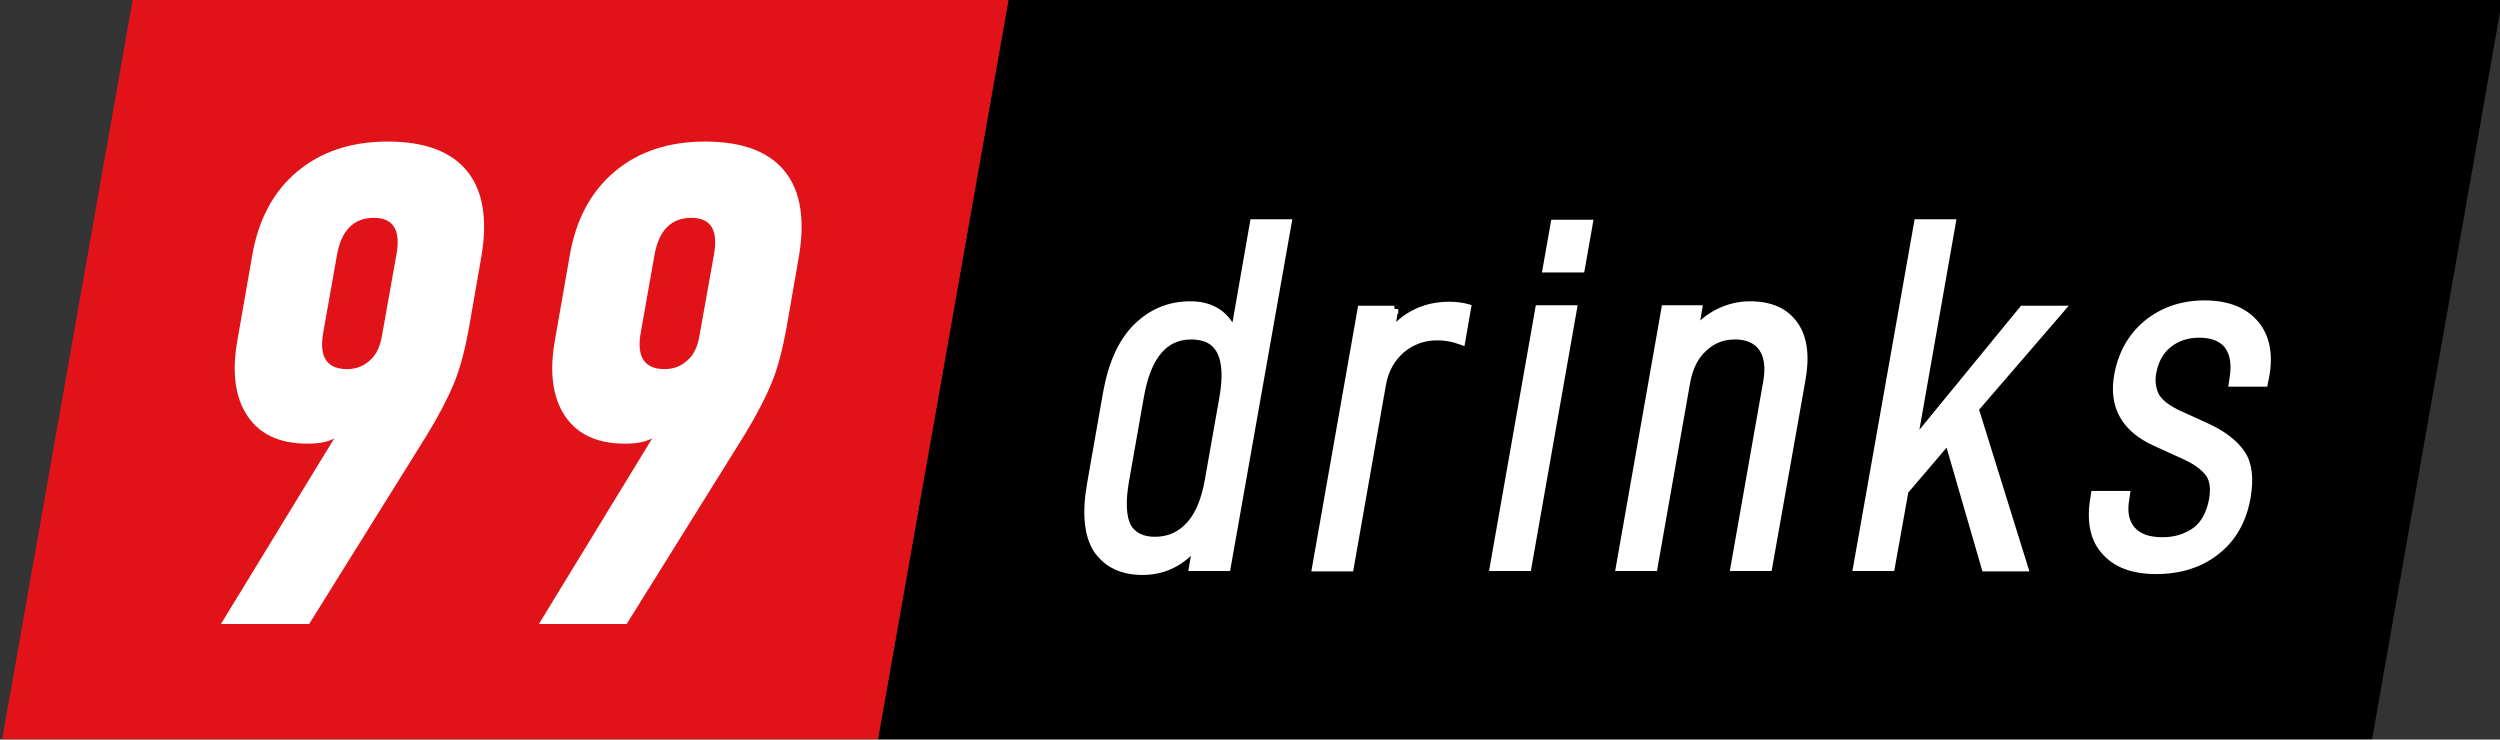
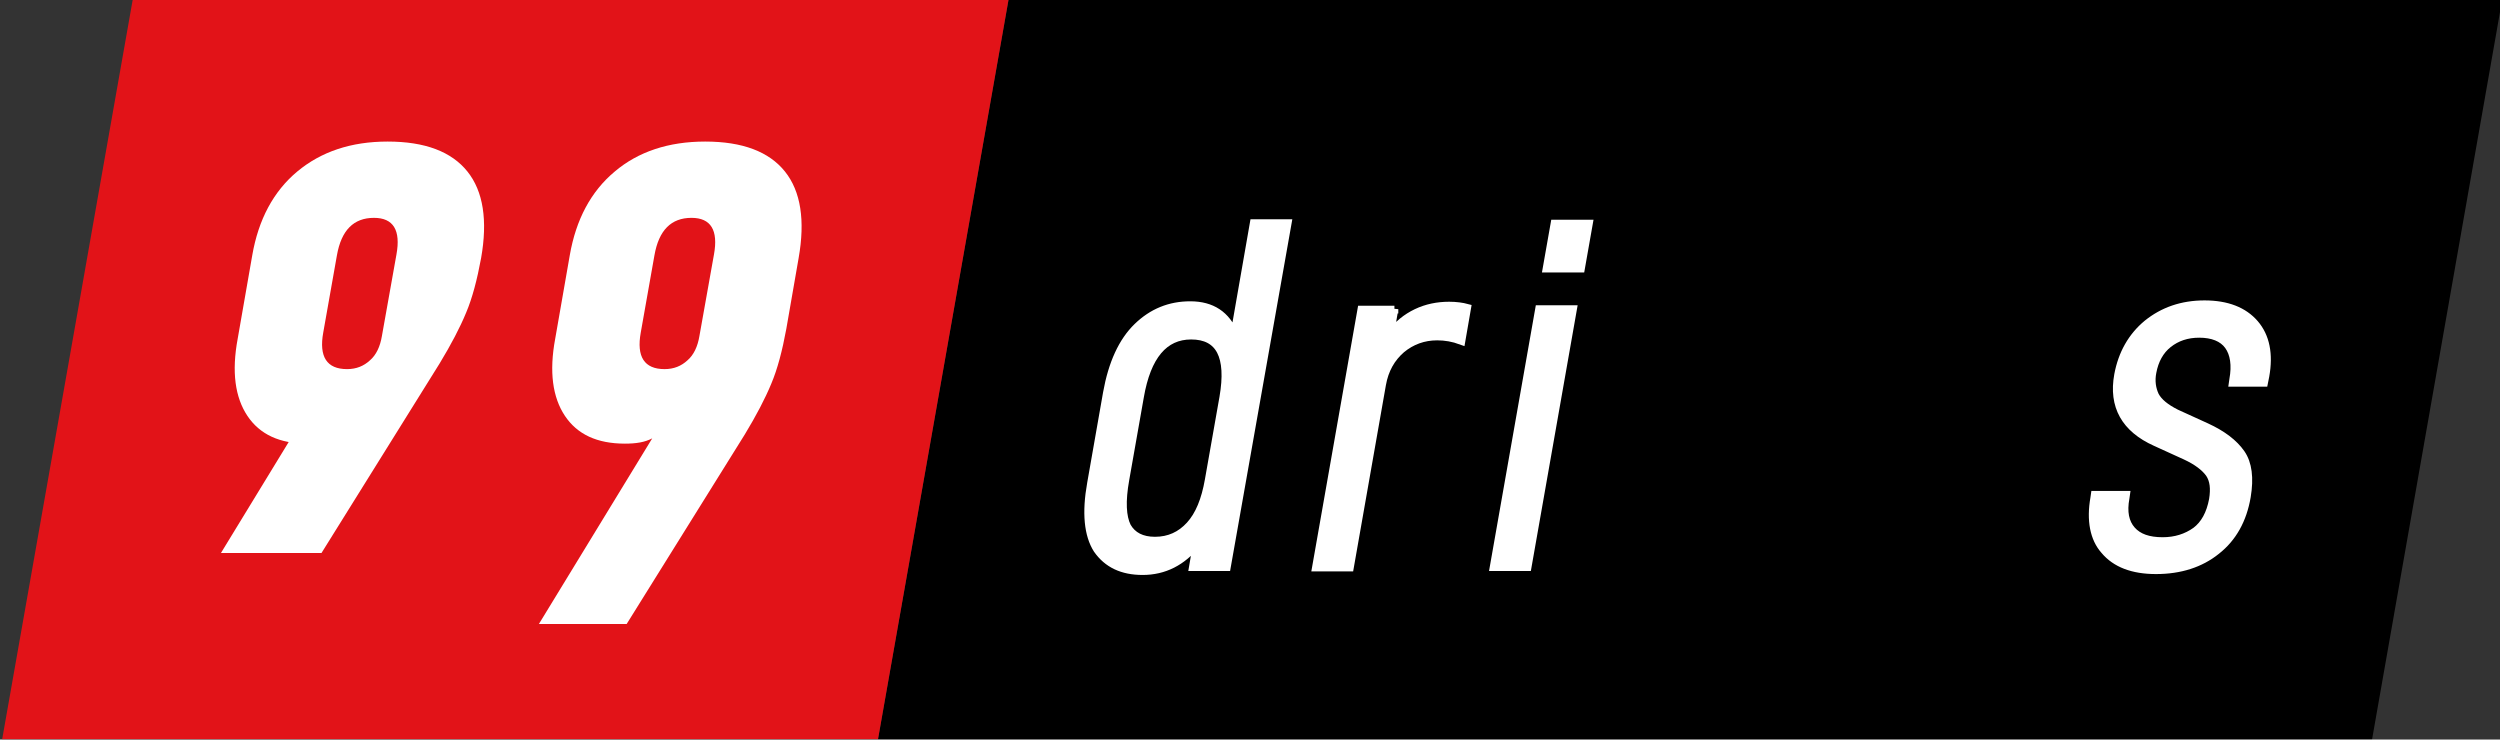
<svg xmlns="http://www.w3.org/2000/svg" version="1.1" id="Ebene_1" x="0px" y="0px" viewBox="0 0 566.9 167.7" style="enable-background:new 0 0 566.9 167.7;" xml:space="preserve">
  <rect x="0" y="0" width="566.9" height="167.7" fill="#333333" stroke="none" />
  <style type="text/css">
	.st0{fill:#E21318;}
	.st1{fill:#FFFFFF;}
	.st2{fill:#FFFFFF;stroke:#FFFFFF;stroke-width:1.755;stroke-miterlimit:10;}
</style>
  <g>
    <polygon points="537.9,167.6 199.1,167.6 228.7,-0.1 567.4,-0.1  " />
    <g>
      <polygon class="st0" points="199.1,167.6 0.5,167.6 30.1,-0.1 228.7,-0.1   " />
      <g>
-         <path class="st1" d="M69.7,100.6c-6.3,0-10.8-2.1-13.6-6.3c-2.8-4.2-3.6-10-2.2-17.5l3.3-18.9c1.4-8.1,4.8-14.5,10.2-19     s12.2-6.8,20.5-6.8c8.5,0,14.5,2.3,18.1,6.8c3.6,4.5,4.6,11.1,3.1,19.6l-2.8,16.1c-0.9,4.9-2,9.1-3.4,12.4     c-1.4,3.4-3.4,7.2-6,11.5l-26.8,43H50.1l25.7-42.1C74.2,100.3,72.2,100.6,69.7,100.6z M86.6,76.2l3.3-18.5c1-5.5-0.7-8.3-5.1-8.3     c-4.6,0-7.4,2.8-8.4,8.5l-3.1,17.5c-1,5.5,0.8,8.3,5.4,8.3c2.1,0,3.8-0.7,5.2-2C85.3,80.5,86.2,78.6,86.6,76.2z" />
+         <path class="st1" d="M69.7,100.6c-6.3,0-10.8-2.1-13.6-6.3c-2.8-4.2-3.6-10-2.2-17.5l3.3-18.9c1.4-8.1,4.8-14.5,10.2-19     s12.2-6.8,20.5-6.8c8.5,0,14.5,2.3,18.1,6.8c3.6,4.5,4.6,11.1,3.1,19.6c-0.9,4.9-2,9.1-3.4,12.4     c-1.4,3.4-3.4,7.2-6,11.5l-26.8,43H50.1l25.7-42.1C74.2,100.3,72.2,100.6,69.7,100.6z M86.6,76.2l3.3-18.5c1-5.5-0.7-8.3-5.1-8.3     c-4.6,0-7.4,2.8-8.4,8.5l-3.1,17.5c-1,5.5,0.8,8.3,5.4,8.3c2.1,0,3.8-0.7,5.2-2C85.3,80.5,86.2,78.6,86.6,76.2z" />
        <path class="st1" d="M141.7,100.6c-6.3,0-10.8-2.1-13.6-6.3c-2.8-4.2-3.6-10-2.2-17.5l3.3-18.9c1.4-8.1,4.8-14.5,10.2-19     c5.3-4.5,12.2-6.8,20.5-6.8c8.5,0,14.5,2.3,18.1,6.8c3.6,4.5,4.6,11.1,3.1,19.6l-2.8,16.1c-0.9,4.9-2,9.1-3.4,12.4     c-1.4,3.4-3.4,7.2-6,11.5l-26.8,43h-19.9l25.7-42.1C146.2,100.3,144.2,100.6,141.7,100.6z M158.6,76.2l3.3-18.5     c1-5.5-0.7-8.3-5.1-8.3c-4.6,0-7.4,2.8-8.4,8.5l-3.1,17.5c-1,5.5,0.8,8.3,5.4,8.3c2.1,0,3.8-0.7,5.2-2     C157.3,80.5,158.2,78.6,158.6,76.2z" />
      </g>
    </g>
    <g>
      <path class="st2" d="M247.4,109.6l3.6-20.5c1.2-6.7,3.5-11.7,6.9-15c3.4-3.3,7.4-4.9,12-4.9c4.9,0,8.2,2.2,10,6.6l4.4-25.2h7.7    l-13.8,78h-7.7l0.9-5.3c-3.3,4.1-7.4,6.2-12.3,6.2c-4.6,0-8-1.6-10.3-4.9C246.7,121.3,246.2,116.3,247.4,109.6z M274.1,108.8    l3.3-18.7c1.6-9.3-0.8-14-7.3-14c-6.1,0-10,4.6-11.6,13.9l-3.3,18.7c-0.9,5-0.7,8.5,0.4,10.7c1.2,2.1,3.3,3.2,6.3,3.2    c3.2,0,5.8-1.2,7.9-3.5S273.3,113.4,274.1,108.8z" />
      <path class="st2" d="M316.2,70.1l-1,5.8c1.7-2.3,3.7-3.9,6-5c2.3-1.1,4.8-1.6,7.4-1.6c1.6,0,3,0.2,4.1,0.5l-1.3,7.5    c-1.9-0.7-3.7-1-5.5-1c-3.1,0-5.8,1-8.1,2.9c-2.3,2-3.8,4.6-4.4,8l-7.3,41.5h-7.7l10.3-58.5H316.2z" />
      <path class="st2" d="M360.3,50.7l-1.8,10.2h-7.8l1.8-10.2H360.3z M356.7,70.1l-10.3,58.5h-7.7L349,70.1H356.7z" />
-       <path class="st2" d="M385.1,70.1l-0.9,5.3c1.5-1.9,3.3-3.4,5.5-4.5c2.2-1.1,4.6-1.7,7.1-1.7c4.7,0,8,1.5,10.1,4.5    s2.6,7.2,1.6,12.6l-7.5,42.3h-7.7l7.4-42c0.6-3.4,0.2-6-1.1-7.8c-1.3-1.8-3.4-2.7-6.2-2.7c-2.7,0-5.1,0.9-7.1,2.8    c-2,1.8-3.3,4.4-3.9,7.7l-7.4,42h-7.7l10.3-58.5H385.1z" />
-       <path class="st2" d="M431.9,111.3l-3.1,17.3h-7.7l13.8-78h7.7l-8.8,50l24.9-30.4h8.5l-19.4,22.5l11.2,36h-8.8l-8.4-29L431.9,111.3    z" />
      <path class="st2" d="M474.9,112.9l0.1-0.7h7.1l-0.1,0.7c-0.6,3.2-0.1,5.6,1.4,7.3c1.5,1.7,3.8,2.5,7,2.5c2.9,0,5.4-0.8,7.5-2.3    c2-1.5,3.3-3.9,3.9-7.1c0.4-2.5,0.2-4.4-0.8-5.9c-1-1.4-2.8-2.8-5.4-4l-6.8-3.1c-6.9-3.1-9.8-8.2-8.5-15.3    c0.9-4.8,3.1-8.7,6.6-11.6c3.6-2.9,7.9-4.4,13-4.4c5.1,0,8.9,1.5,11.4,4.4c2.5,2.9,3.3,6.9,2.4,11.9l-0.3,1.5h-7.1l0.1-0.7    c0.6-3.3,0.2-5.9-1.1-7.7s-3.6-2.7-6.6-2.7c-2.8,0-5.1,0.8-7,2.3c-1.9,1.5-3.1,3.7-3.6,6.4c-0.4,2-0.1,3.8,0.6,5.3    c0.8,1.5,2.4,2.8,4.8,4l6.8,3.1c3.7,1.7,6.3,3.7,7.9,6c1.6,2.3,2,5.6,1.3,9.8c-0.9,5.3-3.2,9.4-6.9,12.3    c-3.6,2.9-8.2,4.4-13.7,4.4c-5.3,0-9.2-1.5-11.7-4.5C474.8,122.1,474,118,474.9,112.9z" />
    </g>
  </g>
</svg>